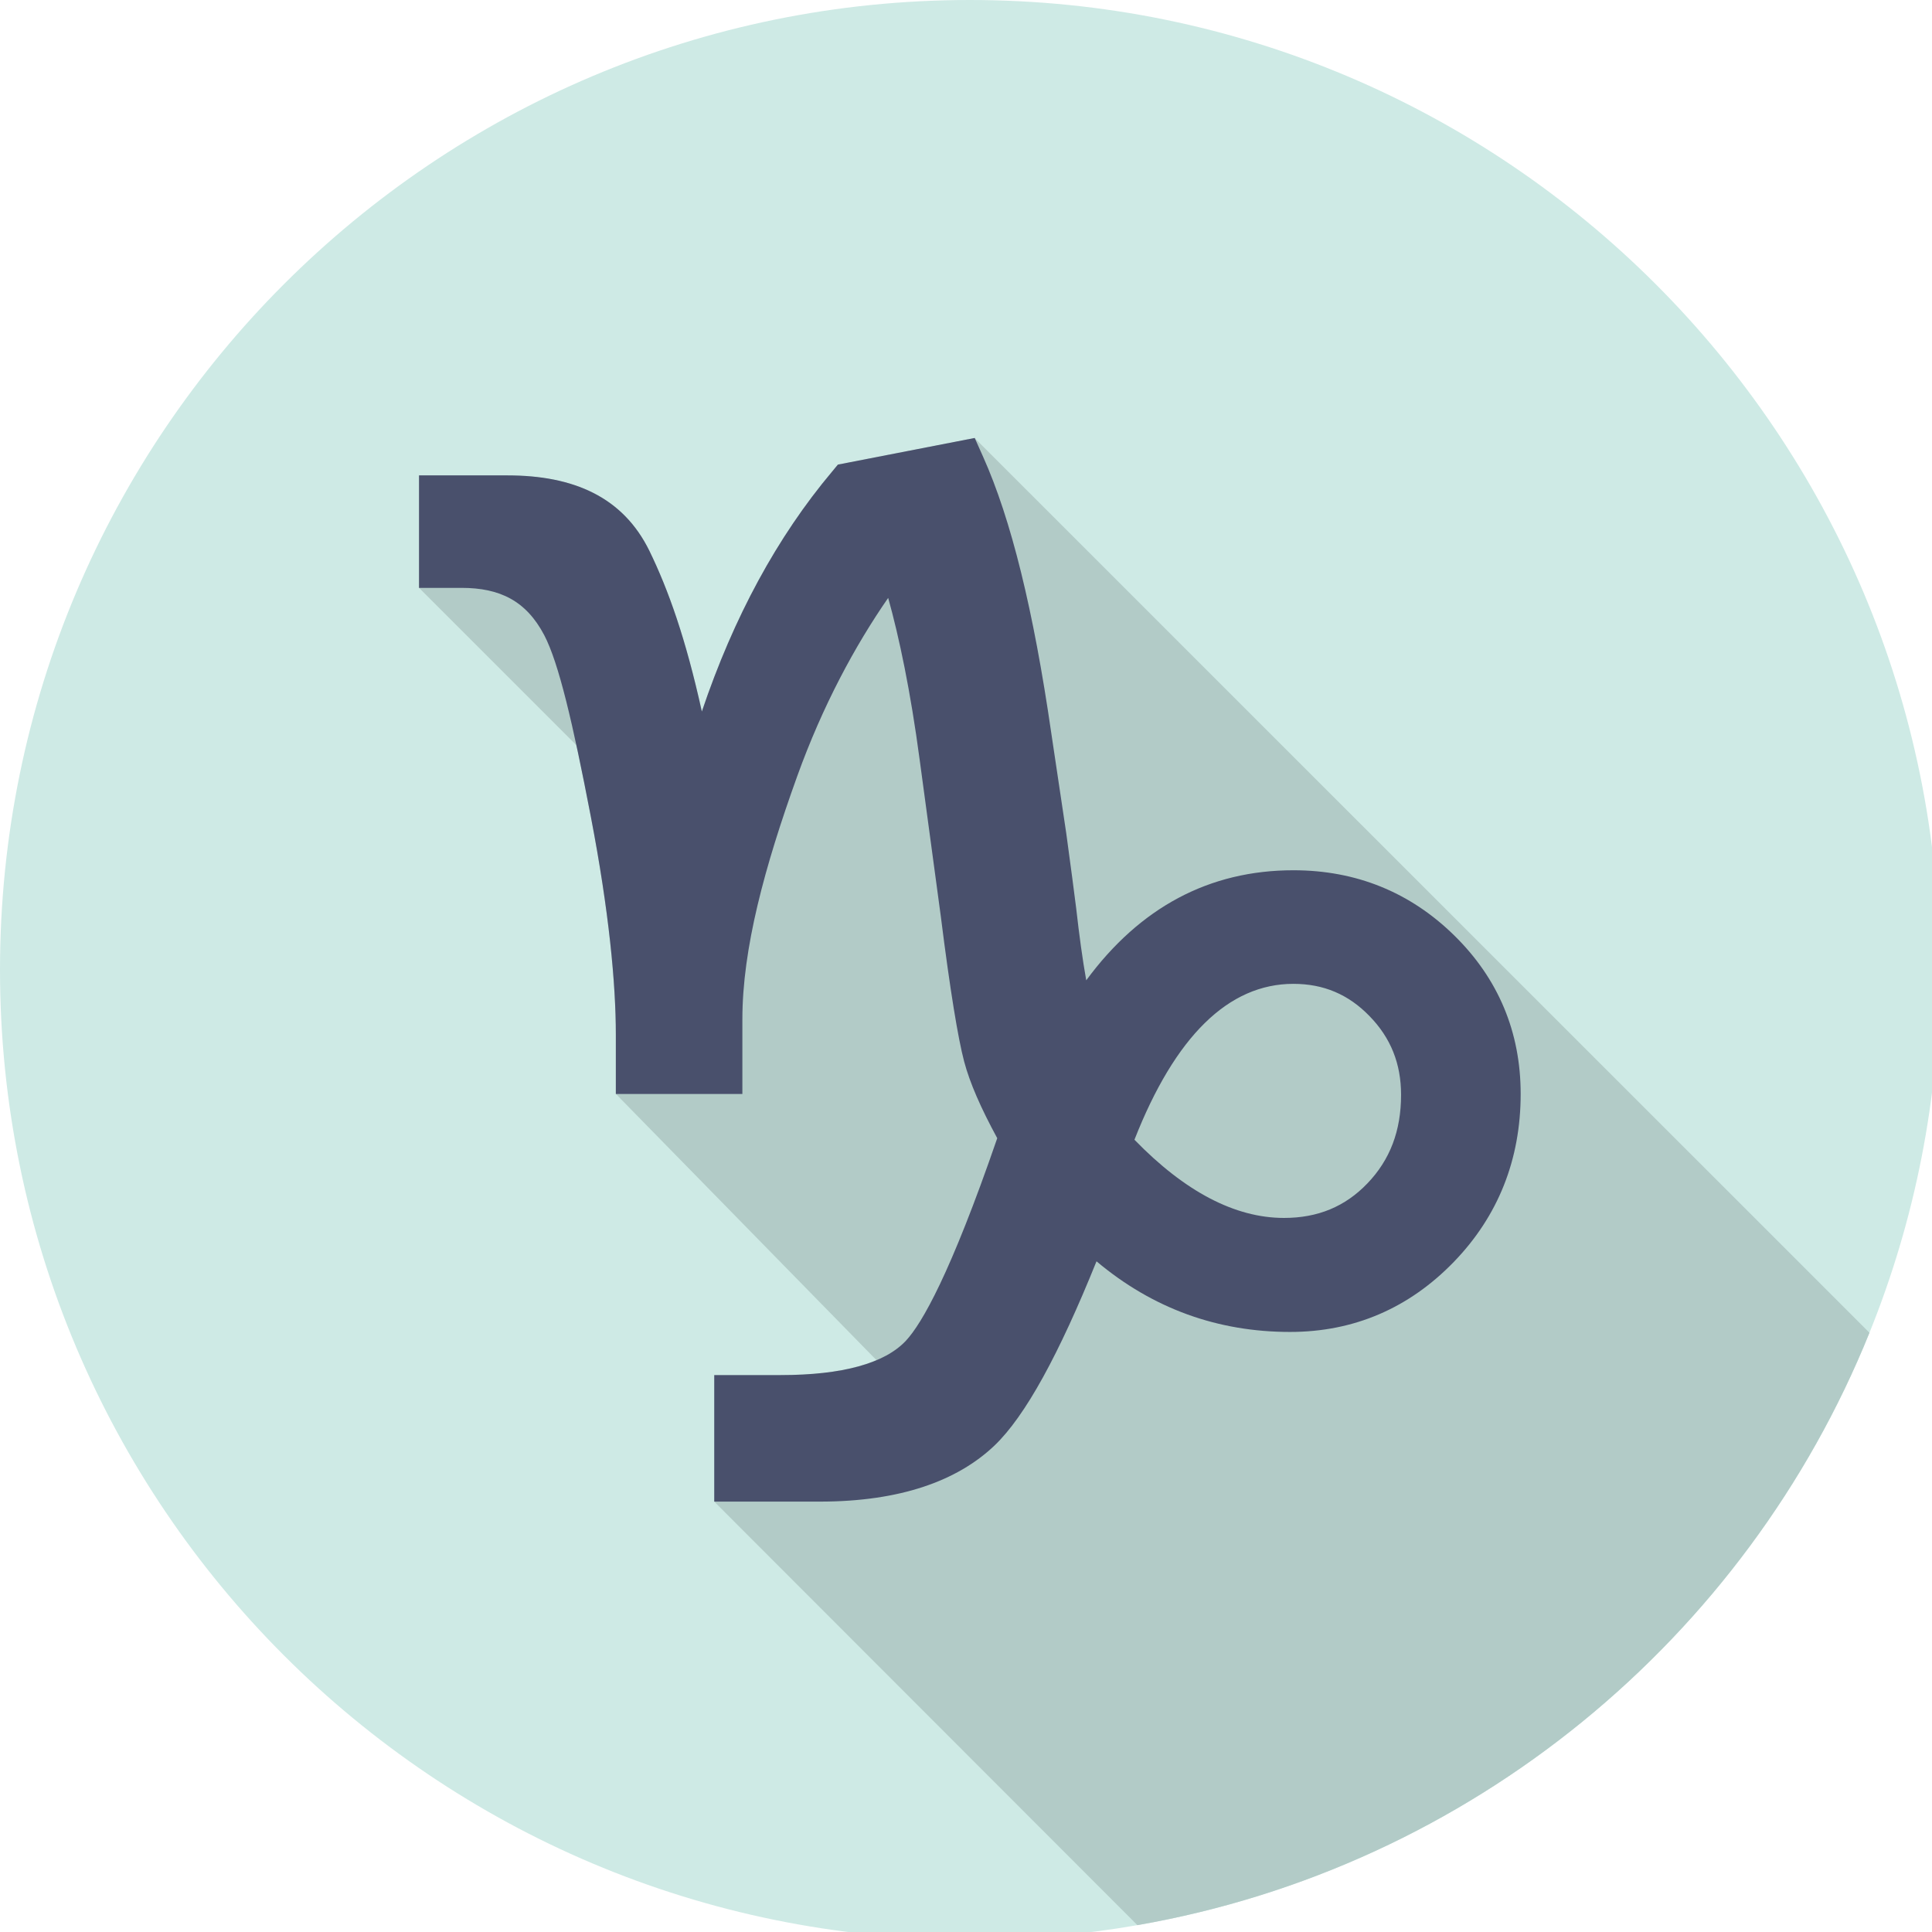
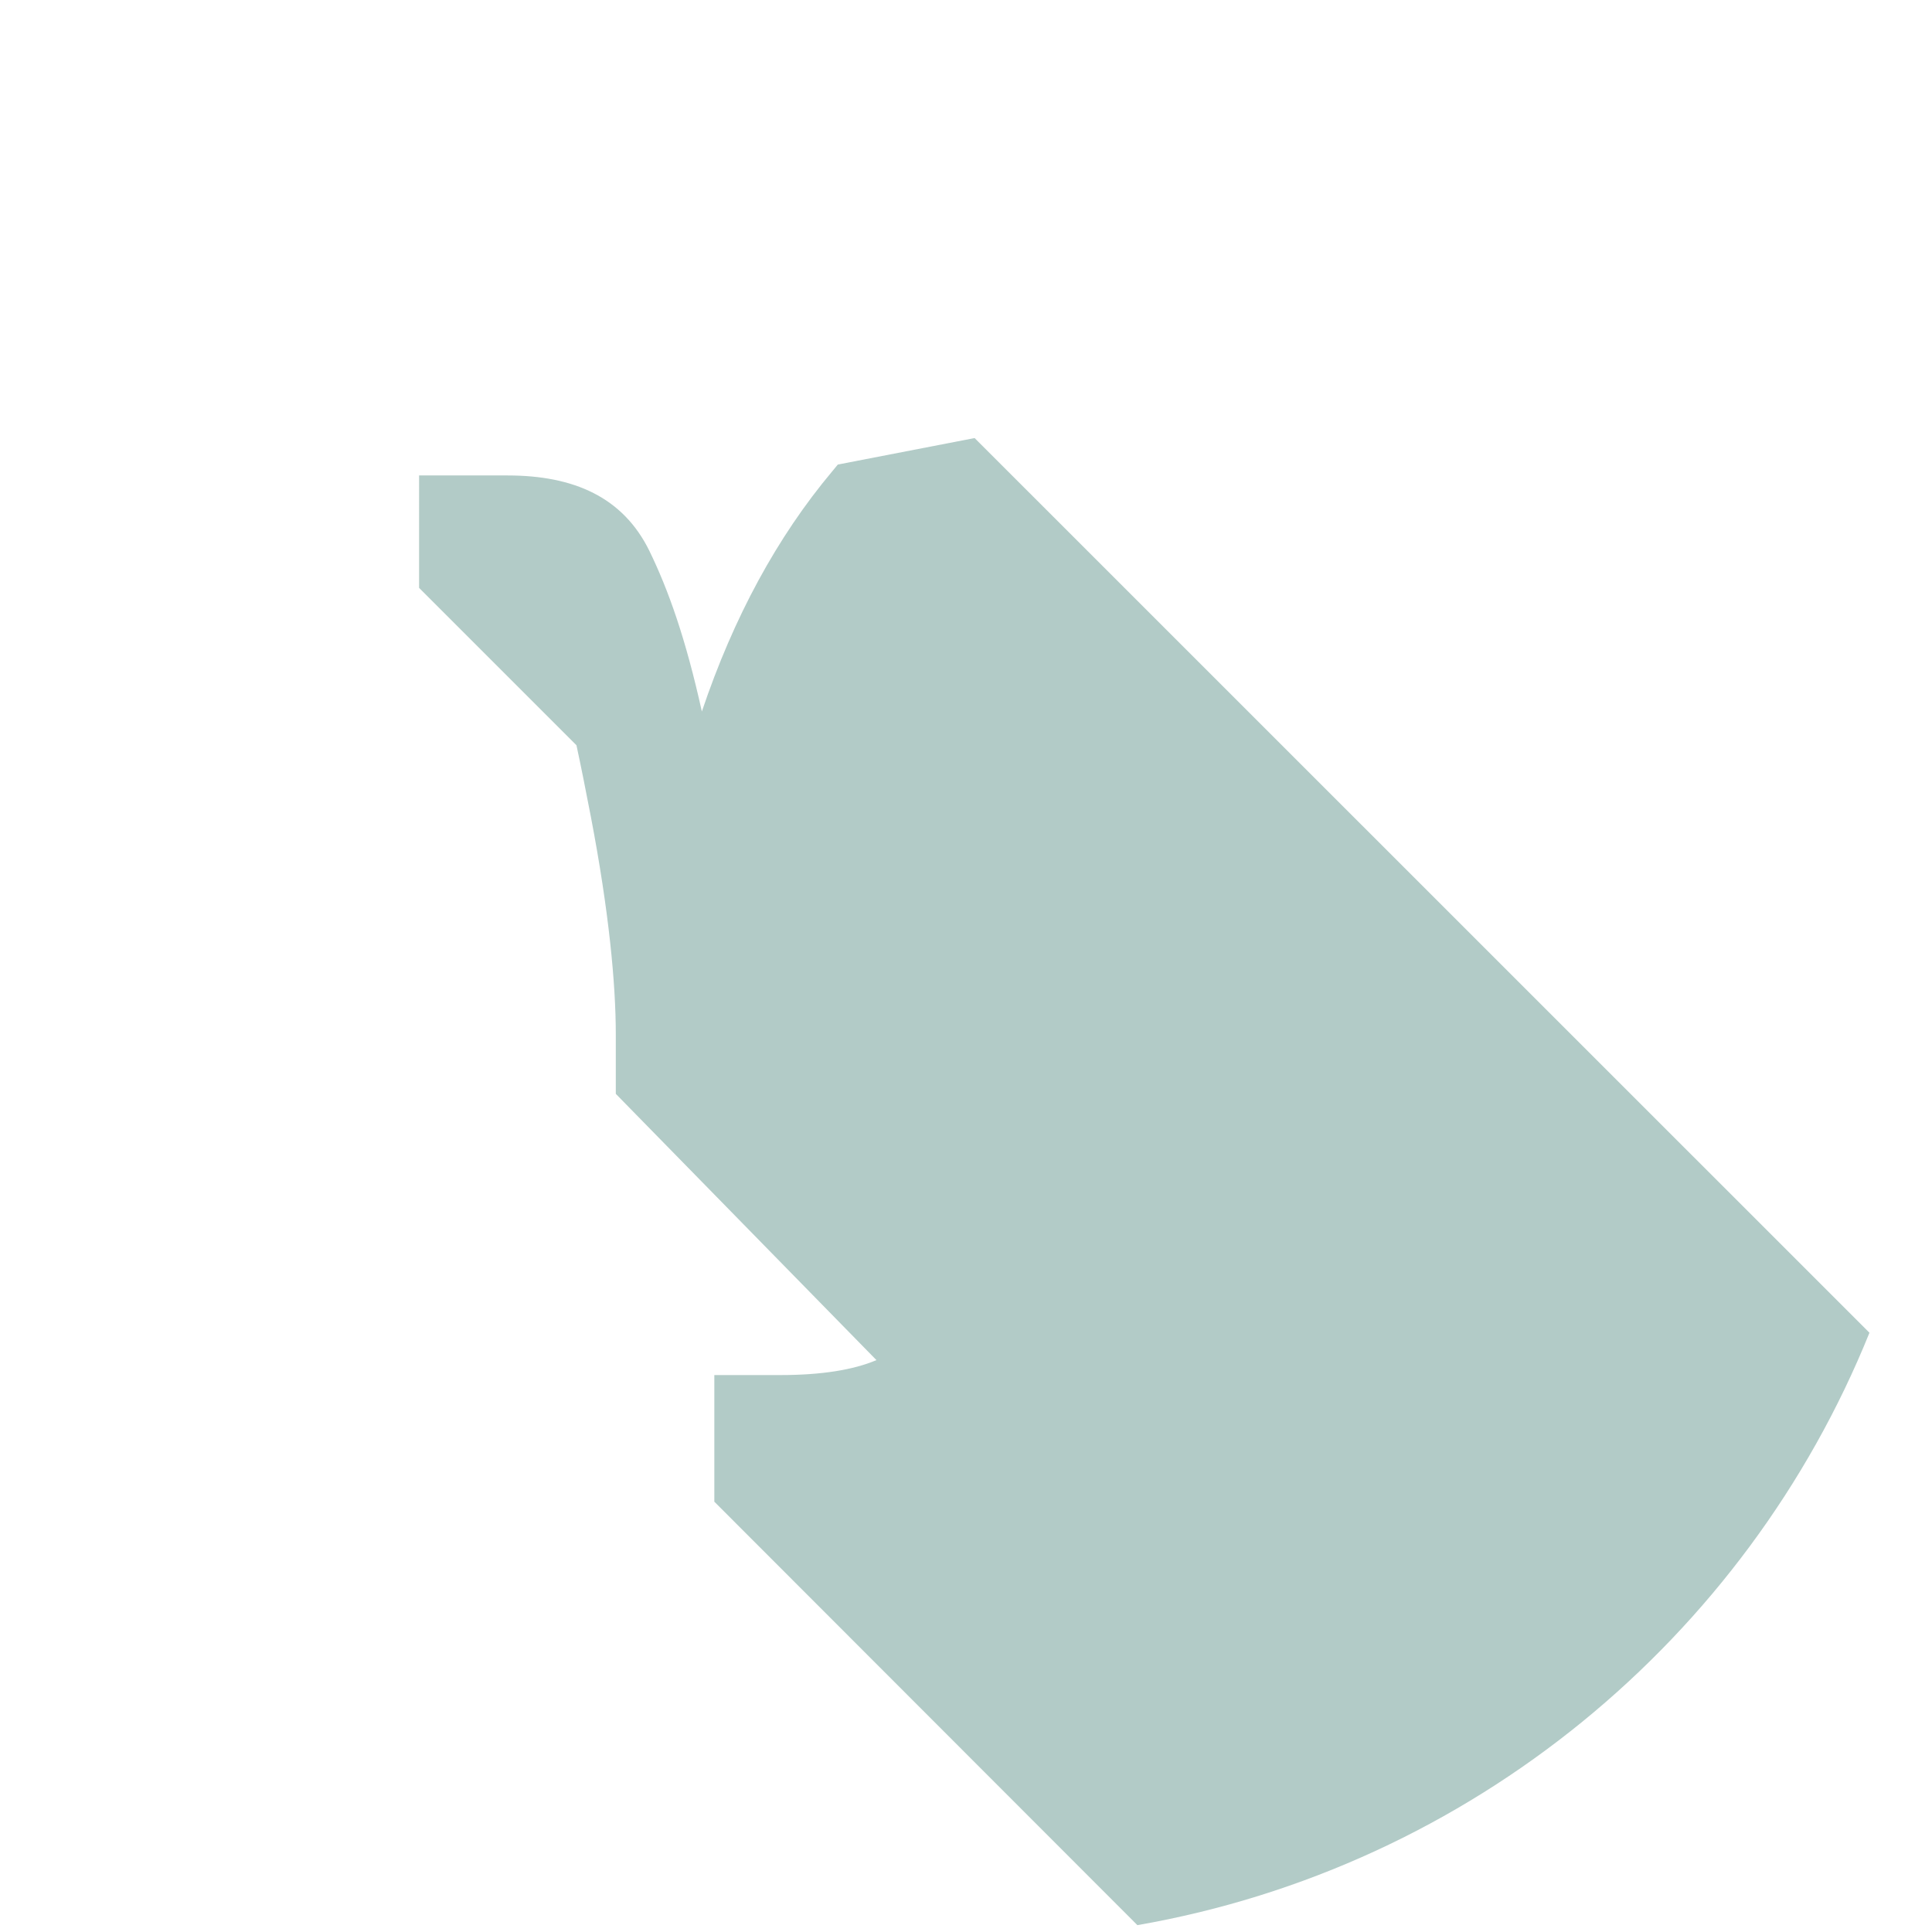
<svg xmlns="http://www.w3.org/2000/svg" version="1.1" id="Layer_1" x="0px" y="0px" viewBox="0 0 110 110" enable-background="new 0 0 110 110" xml:space="preserve">
  <g>
-     <path fill="#CEEAE5" d="M110.439,55.221c0,7.3-1.42,14.279-4,20.66    c-7.028,17.409-22.688,30.42-41.68,33.729c-3.101,0.541-6.279,0.82-9.541,0.82C24.72,110.43,0,85.71,0,55.22    C0.001,24.721,24.721,0,55.221,0C85.71,0,110.439,24.721,110.439,55.221" />
-   </g>
+     </g>
  <g>
    <path fill="#B2CBC7" d="M106.439,75.881c-7.028,17.409-22.688,30.42-41.68,33.729L40.671,85.5v-7.21    h3.77c2.31,0,4.14-0.29,5.46-0.851l-14.84-15.16V58.91c0-2.91-0.39-7.029-1.42-12.41c-0.29-1.51-0.56-2.869-0.82-4.069l-8.96-8.96    V27.07h5.03c3.79,0,6.58,1.241,8.08,4.29c1.08,2.22,2.07,4.991,2.99,9.151c1.81-5.38,4.3-9.95,7.41-13.66l0.33-0.401l7.79-1.509    L106.439,75.881z" />
  </g>
  <g>
-     <path fill="#49506C" d="M82.794,53.256c-2.505-2.457-5.584-3.707-9.151-3.707    c-4.781,0-8.732,2.102-11.797,6.266c-0.212-1.188-0.398-2.555-0.572-4.096c-0.104-0.842-0.293-2.264-0.566-4.275l-0.85-5.686    c-1.017-7.031-2.287-12.185-3.885-15.754l-0.477-1.068l-7.79,1.517l-0.331,0.401c-3.119,3.707-5.602,8.281-7.415,13.658    c-0.917-4.16-1.907-6.932-2.989-9.156c-1.498-3.047-4.292-4.289-8.079-4.289h-5.034v6.404h2.425c2.18,0,3.675,0.74,4.7,2.685    c0.825,1.573,1.63,4.999,2.657,10.342c1.035,5.381,1.424,9.506,1.424,12.413v3.375h7.204v-4.254c0-4.02,1.262-8.673,3.121-13.835    c1.456-4.038,3.299-7.442,5.18-10.155c0.618,2.209,1.274,5.299,1.796,9.237l1.199,8.879c0.535,4.263,0.985,6.968,1.33,8.277    c0.323,1.217,0.948,2.646,1.885,4.369c-2.67,7.752-4.293,10.555-5.198,11.529c-1.203,1.287-3.601,1.959-7.136,1.959h-3.778v7.203    h6.012c4.583,0,7.832-1.184,9.94-3.189c1.763-1.684,3.674-5.195,5.812-10.492c3.221,2.707,6.92,4.021,11.02,4.021    c3.646,0,6.777-1.36,9.32-3.983c2.527-2.608,3.81-5.836,3.81-9.566C86.582,58.764,85.307,55.717,82.794,53.256 M73.105,69.344    c-2.789,0-5.646-1.498-8.514-4.453c2.314-5.893,5.357-8.875,9.049-8.875c1.717,0,3.135,0.6,4.328,1.83    c1.215,1.242,1.803,2.711,1.803,4.49c0,2.051-0.629,3.699-1.916,5.041C76.582,68.704,75.029,69.344,73.105,69.344" />
-   </g>
+     </g>
</svg>